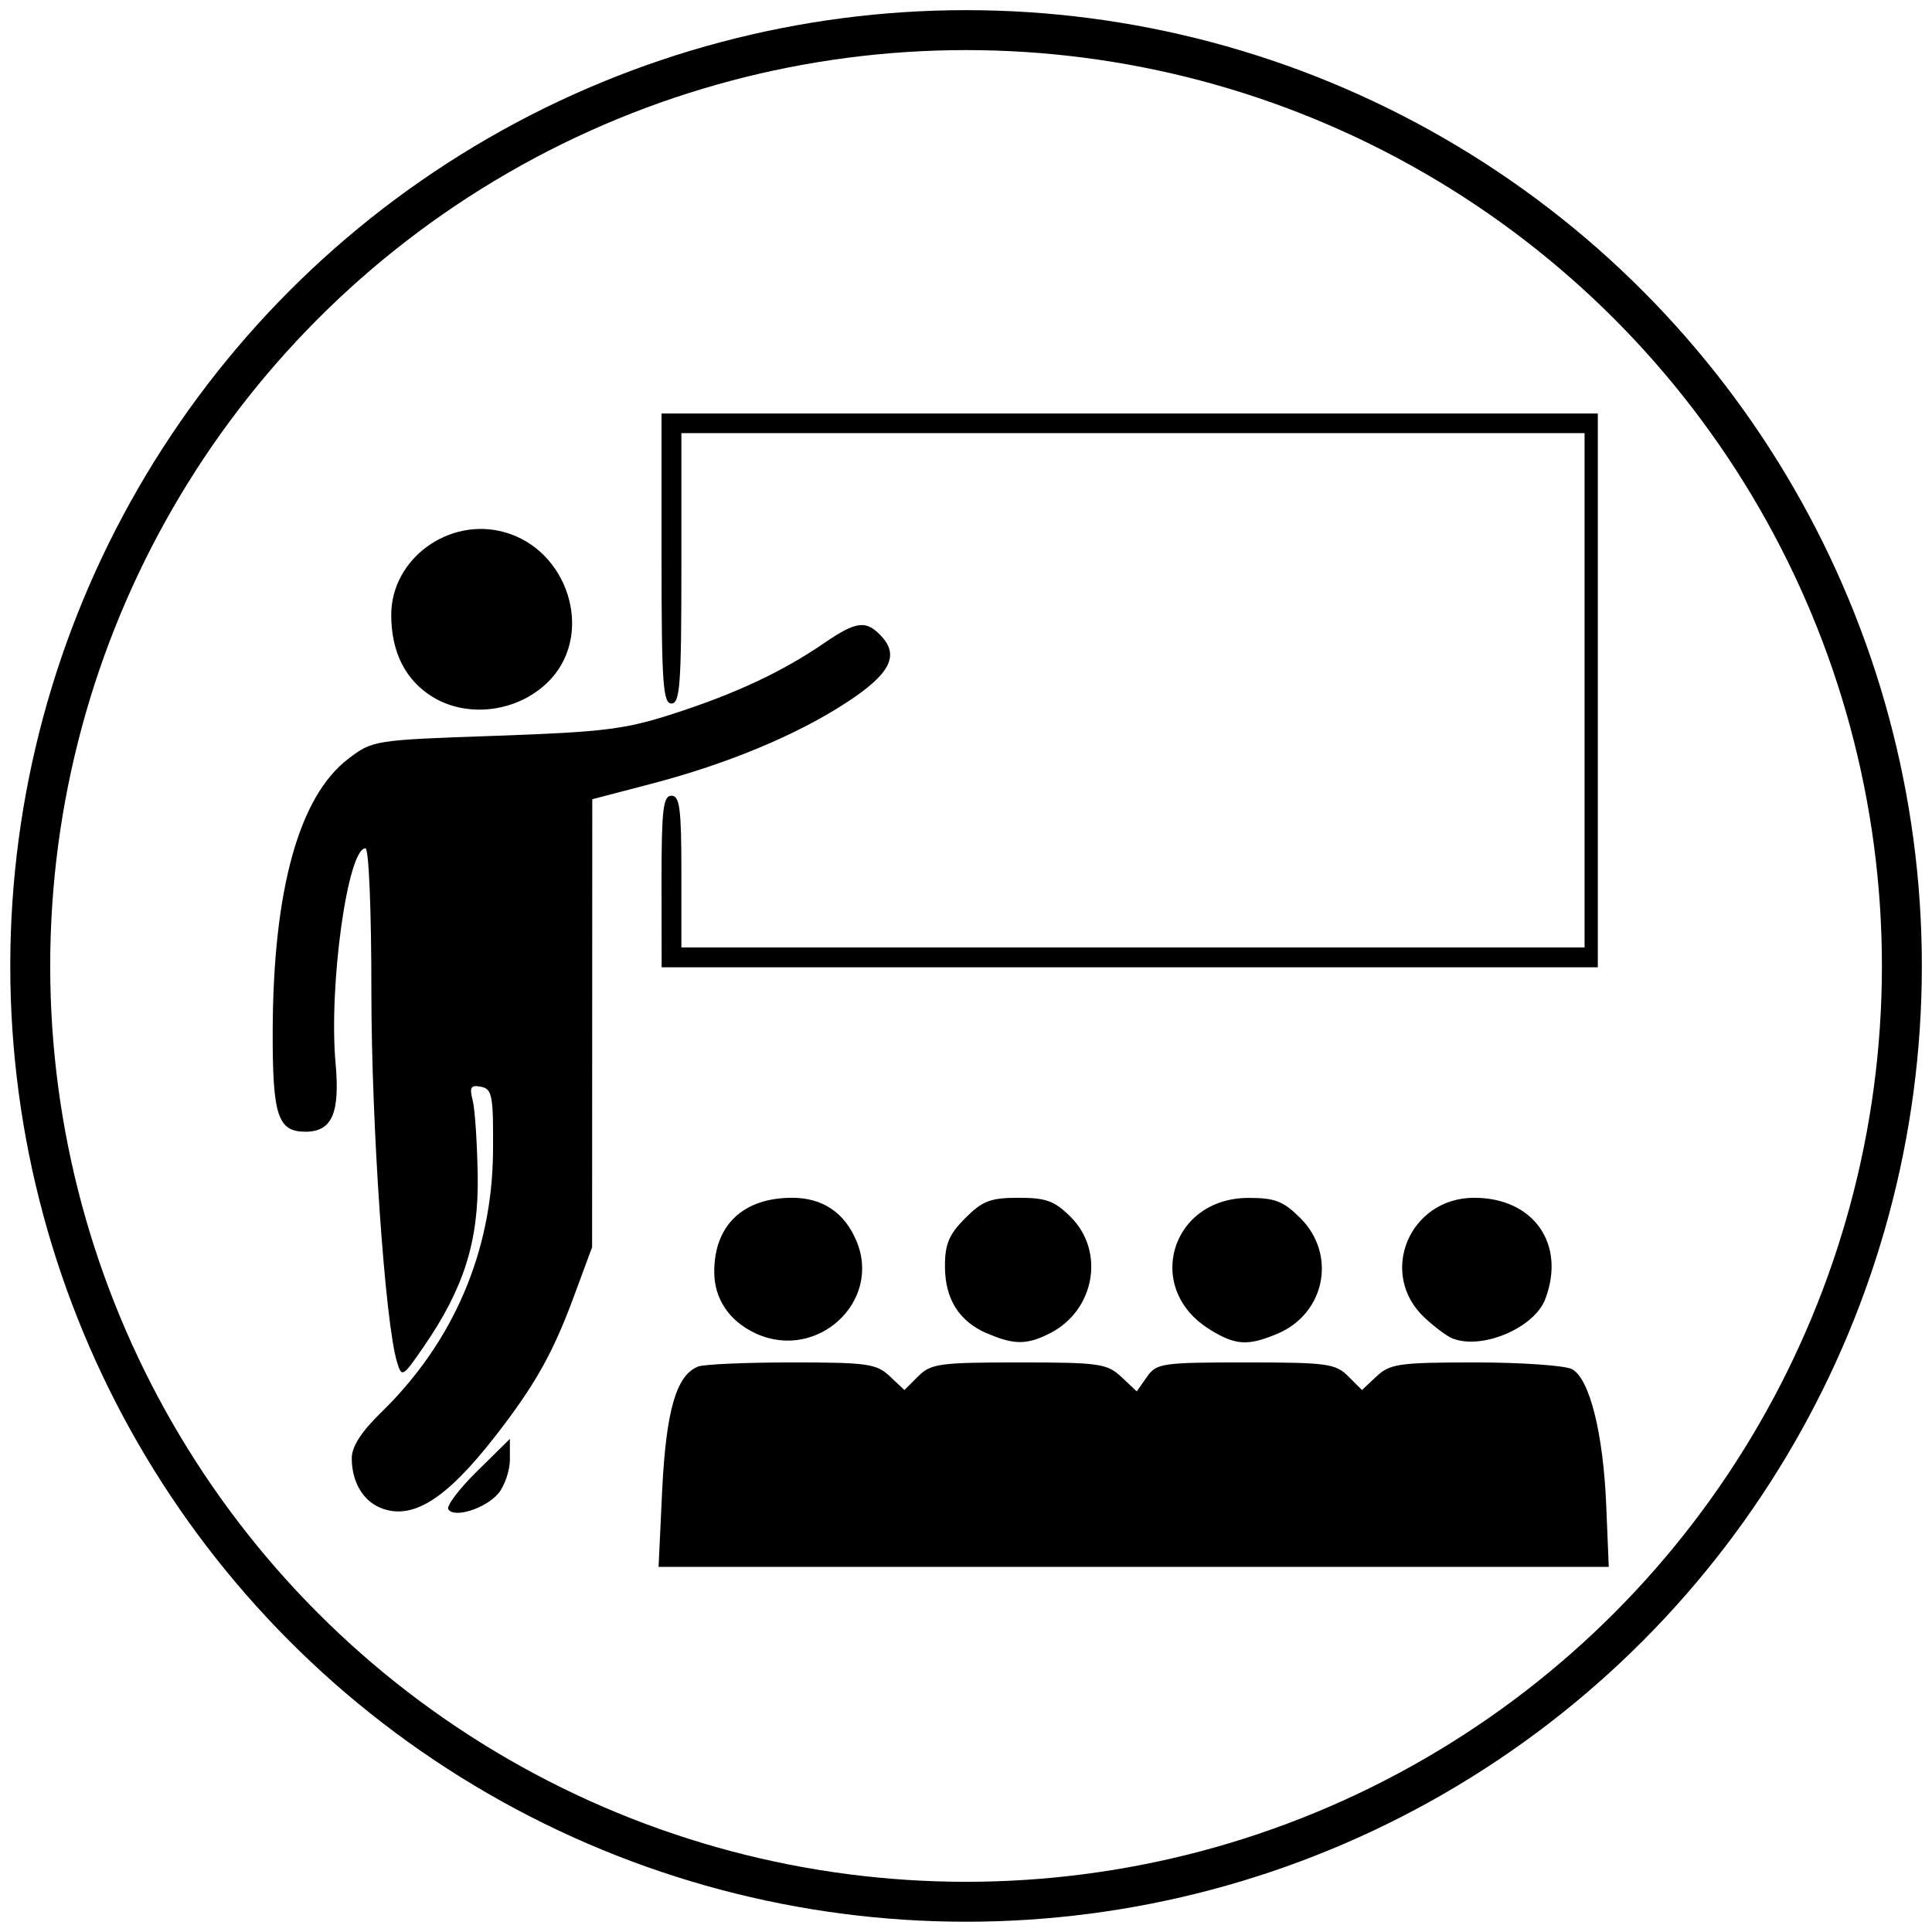
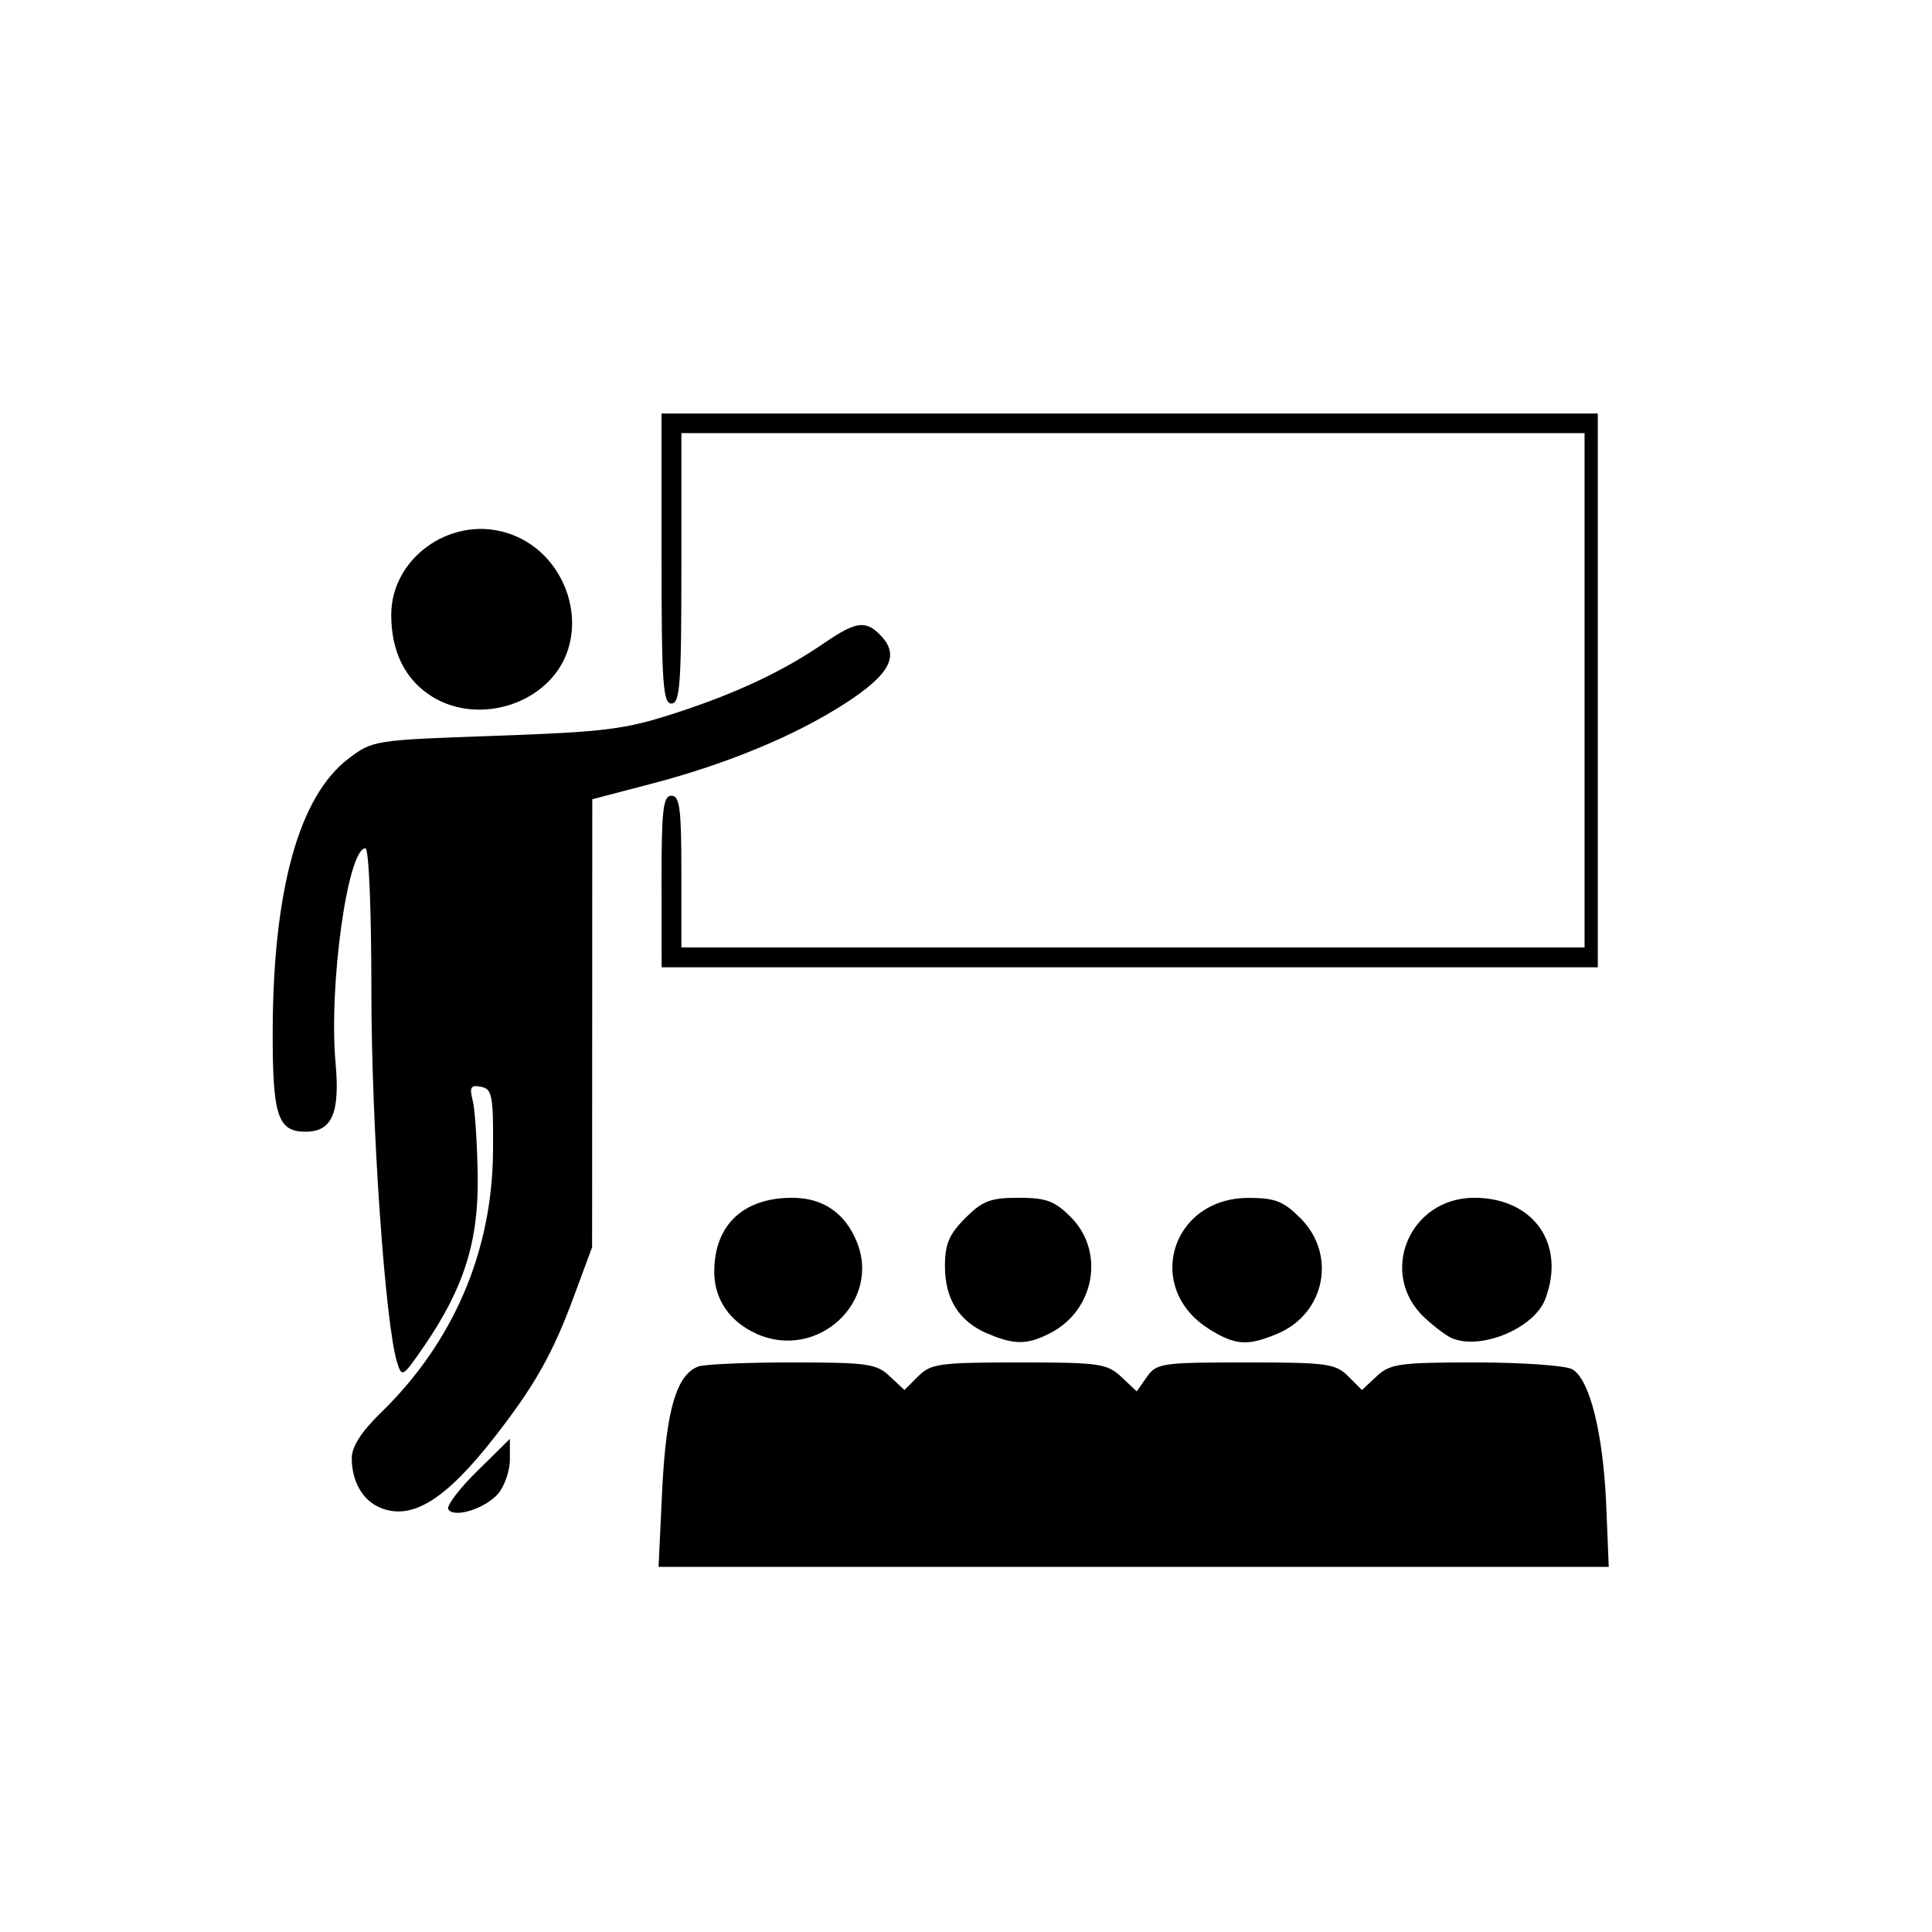
<svg xmlns="http://www.w3.org/2000/svg" xmlns:ns1="http://www.inkscape.org/namespaces/inkscape" xmlns:ns2="http://sodipodi.sourceforge.net/DTD/sodipodi-0.dtd" width="64" height="64" viewBox="0 0 16.933 16.933" version="1.1" id="svg8" ns1:version="0.92.4 (5da689c313, 2019-01-14)" ns2:docname="sensibilisationi.svg">
  <defs id="defs2" />
  <ns2:namedview id="base" pagecolor="#ffffff" bordercolor="#666666" borderopacity="1.0" ns1:pageopacity="0.0" ns1:pageshadow="2" ns1:zoom="8" ns1:cx="40.903142" ns1:cy="31.133661" ns1:document-units="mm" ns1:current-layer="layer1" showgrid="true" units="px" showguides="true" ns1:guide-bbox="true" ns1:window-width="1920" ns1:window-height="1017" ns1:window-x="862" ns1:window-y="2152" ns1:window-maximized="1" ns1:snap-global="false">
    <ns1:grid type="xygrid" id="grid828" />
    <ns2:guide position="0,6.615" orientation="1,0" id="guide4533" ns1:locked="false" />
    <ns2:guide position="15.875,0" orientation="0,1" id="guide4535" ns1:locked="false" />
  </ns2:namedview>
  <g ns1:label="Calque 1" ns1:groupmode="layer" id="layer1" transform="translate(0,-280.067)">
-     <ellipse style="fill:none;fill-opacity:0.737;stroke:#000000;stroke-width:0.35;stroke-miterlimit:4;stroke-dasharray:none;stroke-opacity:1" id="path4539" cx="8.467" cy="288.533" rx="8.202" ry="8.202" />
    <path style="fill:#000000;stroke-width:0.058" d="m 5.804,293.121 c 0.035,-0.698 0.125,-1.003 0.315,-1.077 0.051,-0.02 0.421,-0.036 0.822,-0.036 0.659,0 0.741,0.011 0.857,0.121 l 0.129,0.121 0.121,-0.121 c 0.11,-0.11 0.187,-0.121 0.883,-0.121 0.705,0 0.772,0.01 0.897,0.127 l 0.135,0.127 0.089,-0.127 c 0.084,-0.12 0.131,-0.127 0.866,-0.127 0.711,0 0.787,0.01 0.898,0.121 l 0.121,0.121 0.129,-0.121 c 0.117,-0.109 0.198,-0.121 0.865,-0.121 0.405,0 0.787,0.027 0.847,0.059 0.154,0.083 0.274,0.561 0.3,1.198 l 0.022,0.535 -4.164,3e-5 -4.164,3e-5 z m -2.472,0.16 c -0.153,-0.063 -0.249,-0.23 -0.249,-0.433 0,-0.102 0.082,-0.23 0.254,-0.398 0.636,-0.618 0.977,-1.412 0.984,-2.289 0.004,-0.492 -0.007,-0.55 -0.105,-0.569 -0.09,-0.018 -0.103,0.003 -0.073,0.12 0.02,0.078 0.039,0.373 0.044,0.656 0.009,0.578 -0.12,0.989 -0.474,1.503 -0.184,0.267 -0.191,0.272 -0.233,0.135 -0.105,-0.342 -0.225,-2.082 -0.225,-3.247 2.19e-4,-0.709 -0.022,-1.257 -0.052,-1.257 -0.156,0 -0.323,1.206 -0.262,1.882 0.04,0.44 -0.031,0.602 -0.264,0.602 -0.243,0 -0.289,-0.141 -0.287,-0.885 0.004,-1.237 0.231,-2.054 0.662,-2.383 0.214,-0.163 0.224,-0.165 1.293,-0.202 0.957,-0.034 1.132,-0.056 1.568,-0.197 0.542,-0.176 0.944,-0.365 1.311,-0.616 0.284,-0.195 0.37,-0.204 0.506,-0.054 0.154,0.17 0.064,0.333 -0.321,0.582 -0.437,0.283 -1.037,0.532 -1.698,0.705 l -0.52,0.136 -7.43e-4,1.963 -7.42e-4,1.963 -0.158,0.427 c -0.184,0.5 -0.342,0.781 -0.688,1.226 -0.436,0.561 -0.733,0.746 -1.013,0.63 z m 0.597,0.014 c -0.018,-0.029 0.096,-0.18 0.254,-0.335 l 0.286,-0.282 v 0.179 c 0,0.099 -0.046,0.233 -0.101,0.299 -0.113,0.133 -0.389,0.22 -0.439,0.139 z m 2.7,-1.539 c -0.235,-0.106 -0.369,-0.303 -0.369,-0.542 0,-0.409 0.253,-0.649 0.683,-0.649 0.267,0 0.46,0.13 0.564,0.38 0.222,0.53 -0.344,1.053 -0.879,0.811 z m 2.022,-0.002 c -0.247,-0.108 -0.369,-0.302 -0.369,-0.59 0,-0.194 0.036,-0.278 0.178,-0.421 0.151,-0.151 0.221,-0.178 0.467,-0.178 0.242,0 0.316,0.027 0.458,0.169 0.301,0.301 0.211,0.815 -0.178,1.016 -0.203,0.105 -0.32,0.106 -0.555,0.003 z m 1.954,-0.034 c -0.582,-0.355 -0.347,-1.154 0.339,-1.154 0.232,0 0.305,0.029 0.454,0.178 0.32,0.32 0.216,0.837 -0.203,1.013 -0.259,0.108 -0.364,0.102 -0.59,-0.036 z m 2.127,0.079 c -0.048,-0.019 -0.158,-0.101 -0.245,-0.182 -0.413,-0.384 -0.137,-1.052 0.434,-1.052 0.521,0 0.806,0.407 0.622,0.889 -0.096,0.252 -0.554,0.446 -0.812,0.344 z m -6.934,-4.007 c 0,-0.629 0.014,-0.751 0.087,-0.751 0.072,0 0.087,0.112 0.087,0.665 v 0.665 h 3.958 3.958 v -2.254 -2.254 H 9.93 5.972 v 1.185 c 0,1.014 -0.012,1.185 -0.087,1.185 -0.074,0 -0.087,-0.18 -0.087,-1.271 v -1.271 h 4.103 4.103 v 2.427 2.427 H 9.901 5.799 Z m -2.005,-1.616 c -0.239,-0.146 -0.364,-0.393 -0.364,-0.72 0,-0.491 0.505,-0.86 0.991,-0.725 0.555,0.153 0.785,0.87 0.412,1.283 -0.26,0.287 -0.717,0.358 -1.039,0.162 z" id="path5724" ns1:connector-curvature="0" ns2:nodetypes="ccscccscccscccscccccccsccccccccscsccccccscccccccccccscccsscccscscccccsccccccsccssscccccccssscccccccscsccc" />
  </g>
</svg>